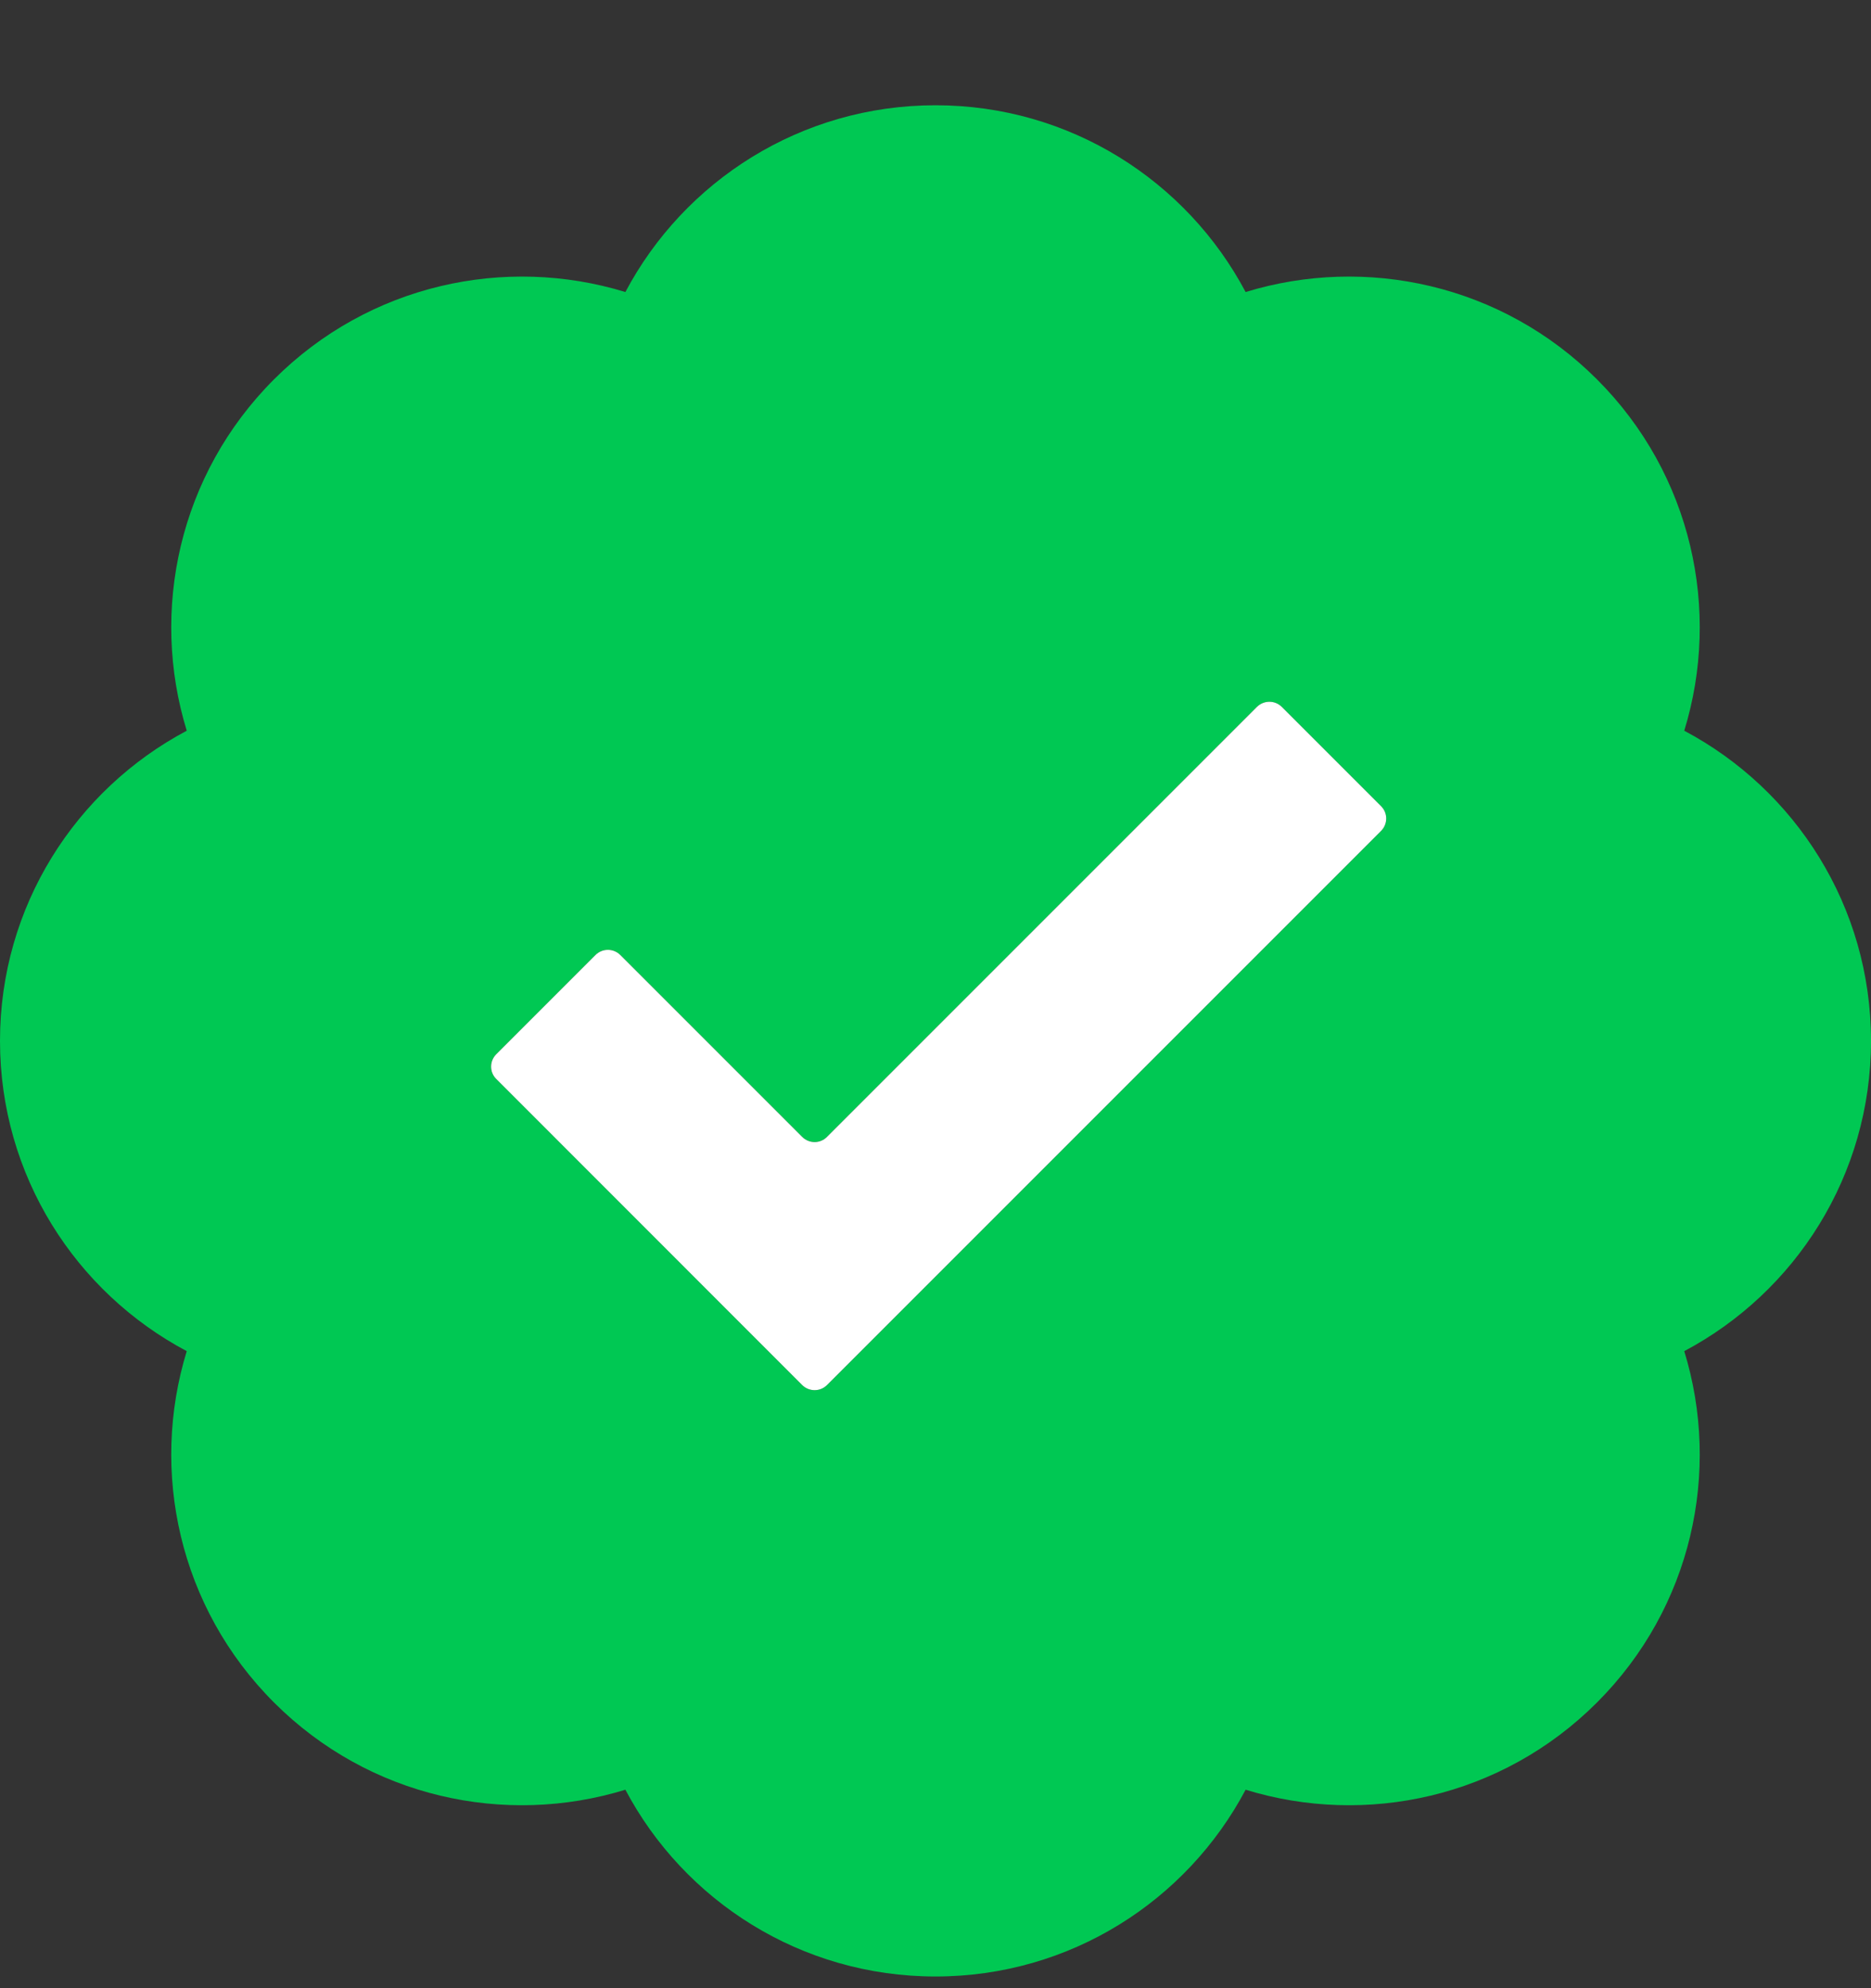
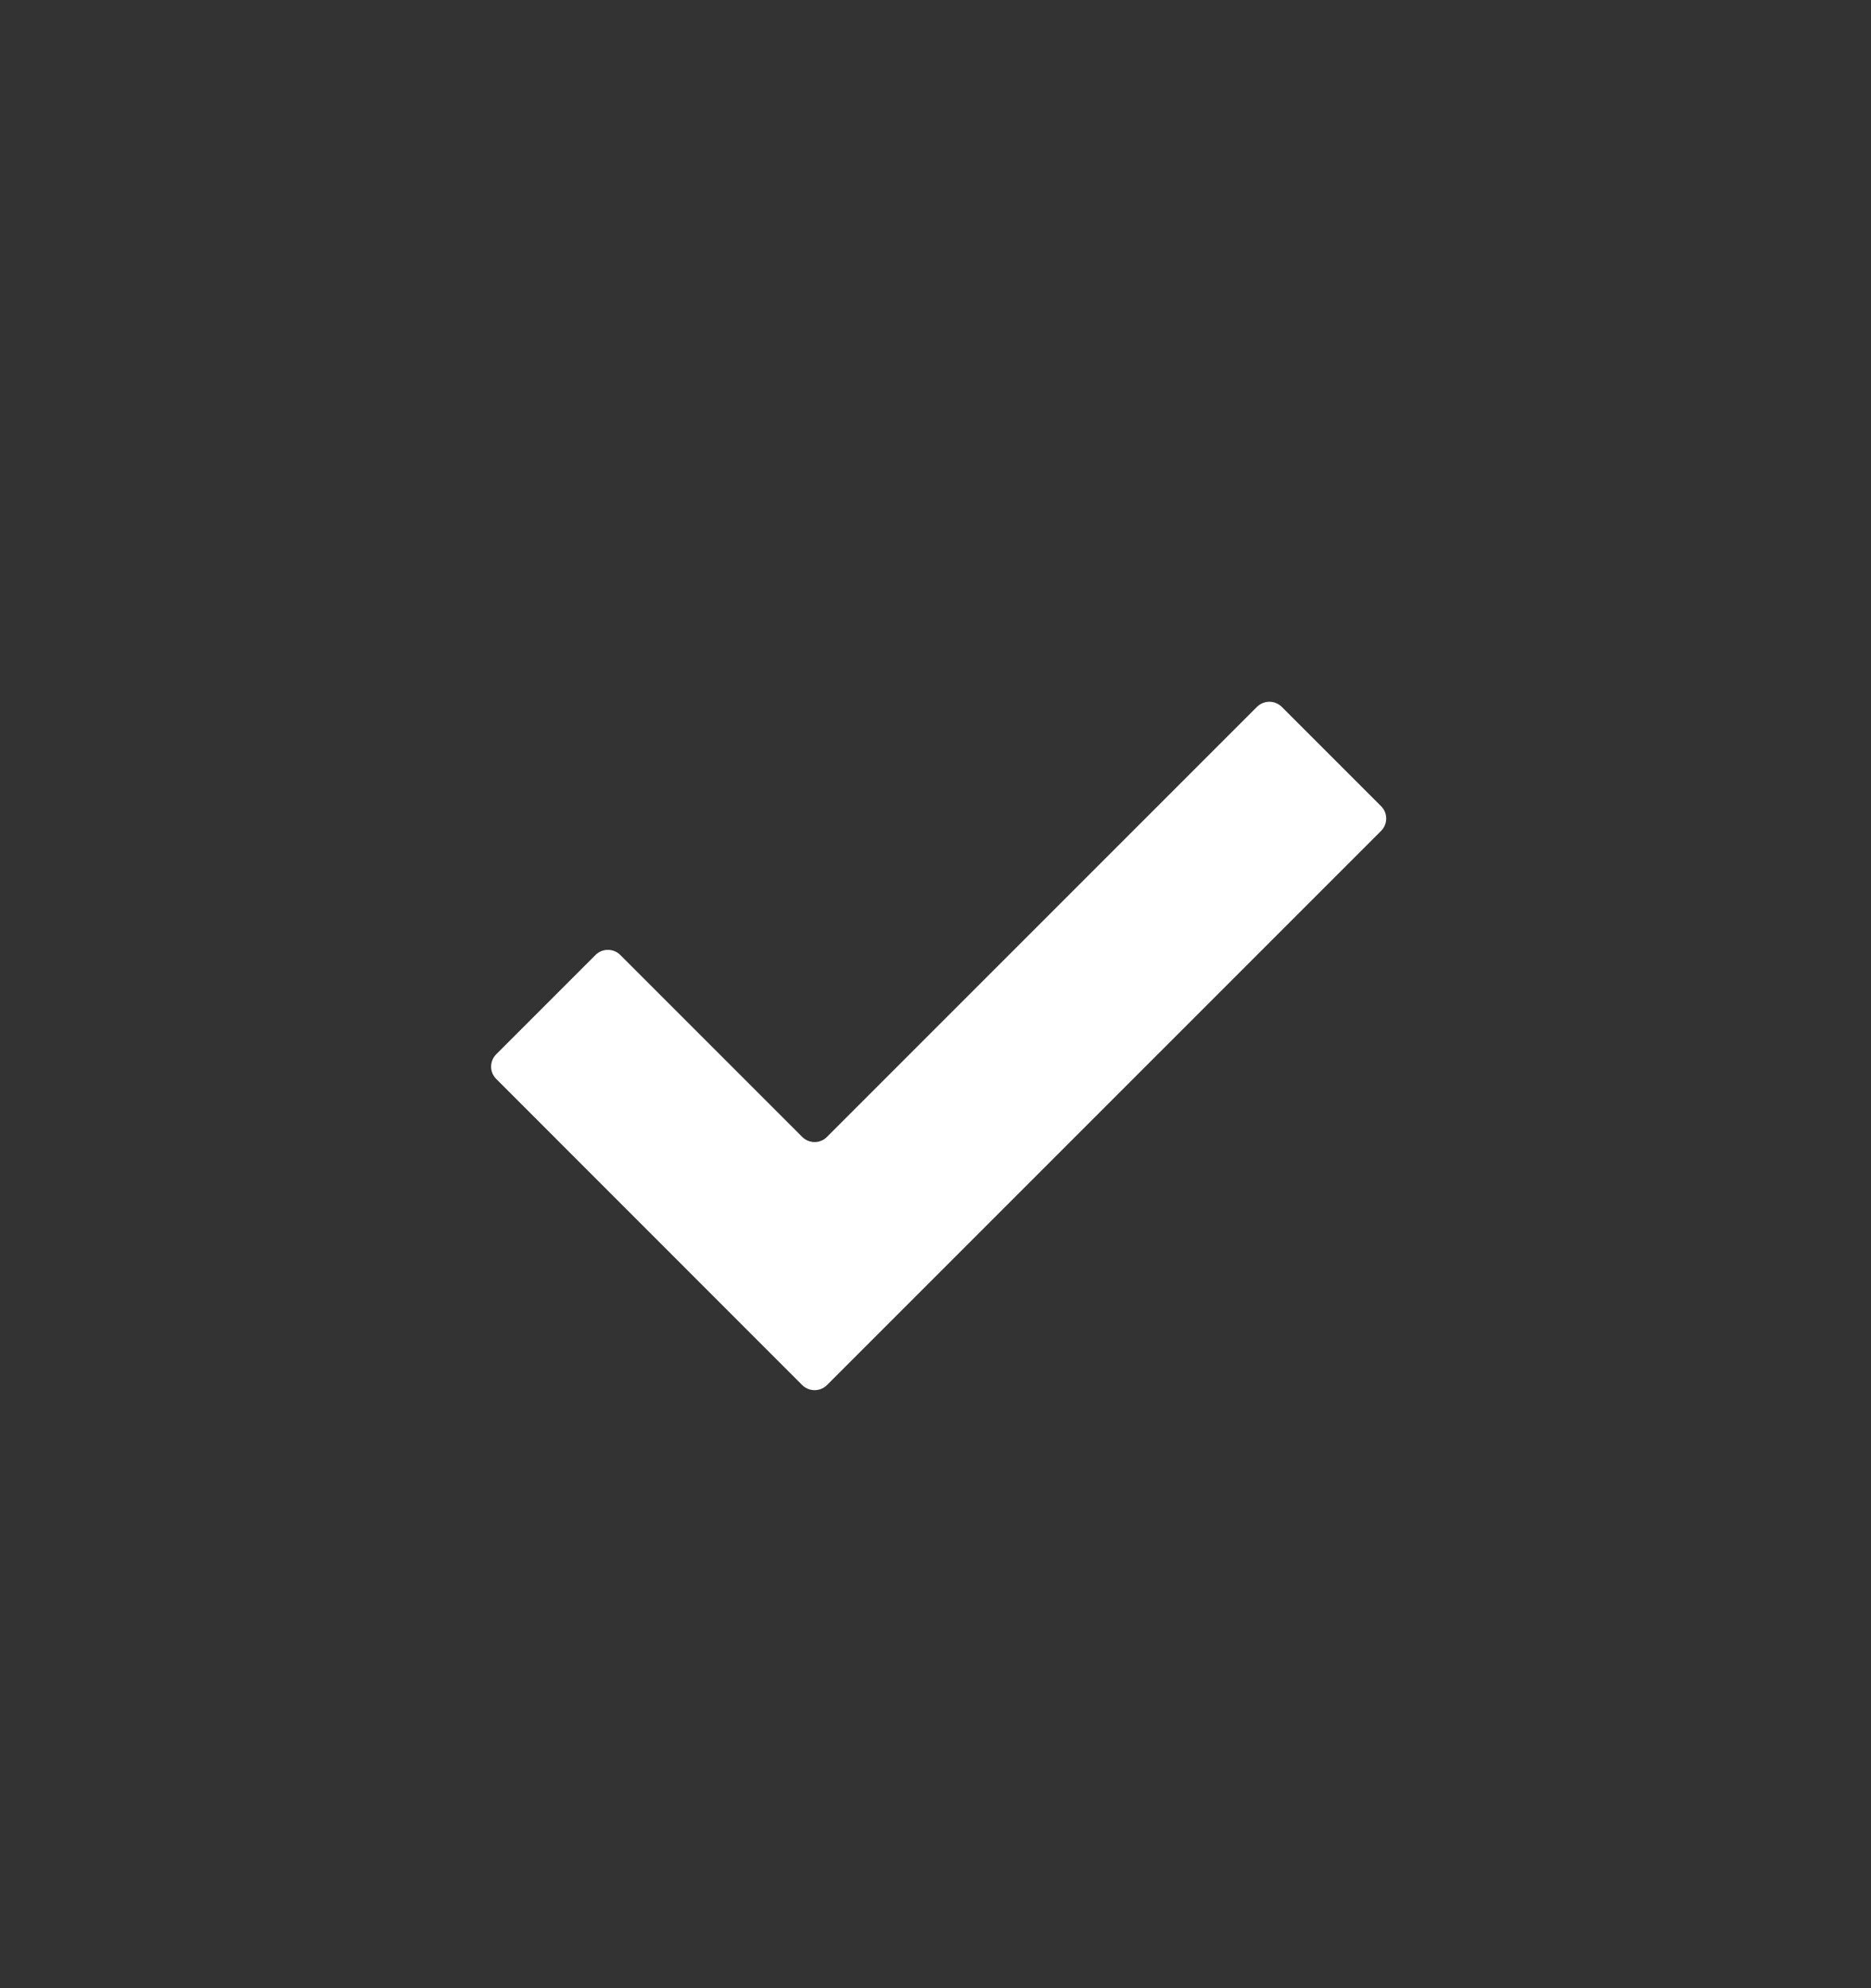
<svg xmlns="http://www.w3.org/2000/svg" width="16" height="17" viewBox="0 0 16 17" fill="none">
  <rect x="0" y="0" width="16" height="17" fill="#333333" stroke="none" />
-   <path fill-rule="evenodd" clip-rule="evenodd" d="M5.348 2.497C5.851 1.548 6.849 0.9 8 0.9C9.151 0.9 10.149 1.548 10.652 2.497C11.68 2.182 12.843 2.43 13.657 3.244C14.47 4.057 14.719 5.221 14.403 6.248C15.353 6.752 16 7.75 16 8.9C16 10.051 15.353 11.049 14.403 11.553C14.719 12.58 14.47 13.744 13.657 14.557C12.843 15.371 11.68 15.619 10.652 15.303C10.149 16.253 9.151 16.9 8 16.9C6.849 16.9 5.851 16.253 5.348 15.303C4.32 15.619 3.157 15.371 2.343 14.557C1.53 13.744 1.281 12.58 1.597 11.553C0.647 11.049 0 10.051 0 8.9C0 7.75 0.647 6.752 1.597 6.248C1.281 5.221 1.53 4.057 2.343 3.244C3.157 2.43 4.32 2.182 5.348 2.497ZM11.81 6.893C11.869 6.951 11.869 7.046 11.81 7.105L7.072 11.843C7.014 11.901 6.919 11.901 6.86 11.843L4.244 9.226C4.185 9.168 4.185 9.073 4.244 9.014L5.092 8.166C5.151 8.107 5.246 8.107 5.305 8.166L6.86 9.721C6.919 9.78 7.014 9.78 7.072 9.721L10.749 6.044C10.808 5.986 10.903 5.986 10.961 6.044L11.81 6.893Z" fill="#00C853" />
  <path d="M11.81 7.105C11.869 7.046 11.869 6.951 11.81 6.893L10.961 6.044C10.903 5.986 10.808 5.986 10.749 6.044L7.072 9.721C7.014 9.78 6.919 9.78 6.86 9.721L5.305 8.166C5.246 8.107 5.151 8.107 5.092 8.166L4.244 9.014C4.185 9.073 4.185 9.168 4.244 9.226L6.86 11.843C6.919 11.901 7.014 11.901 7.072 11.843L11.81 7.105Z" fill="white" />
</svg>